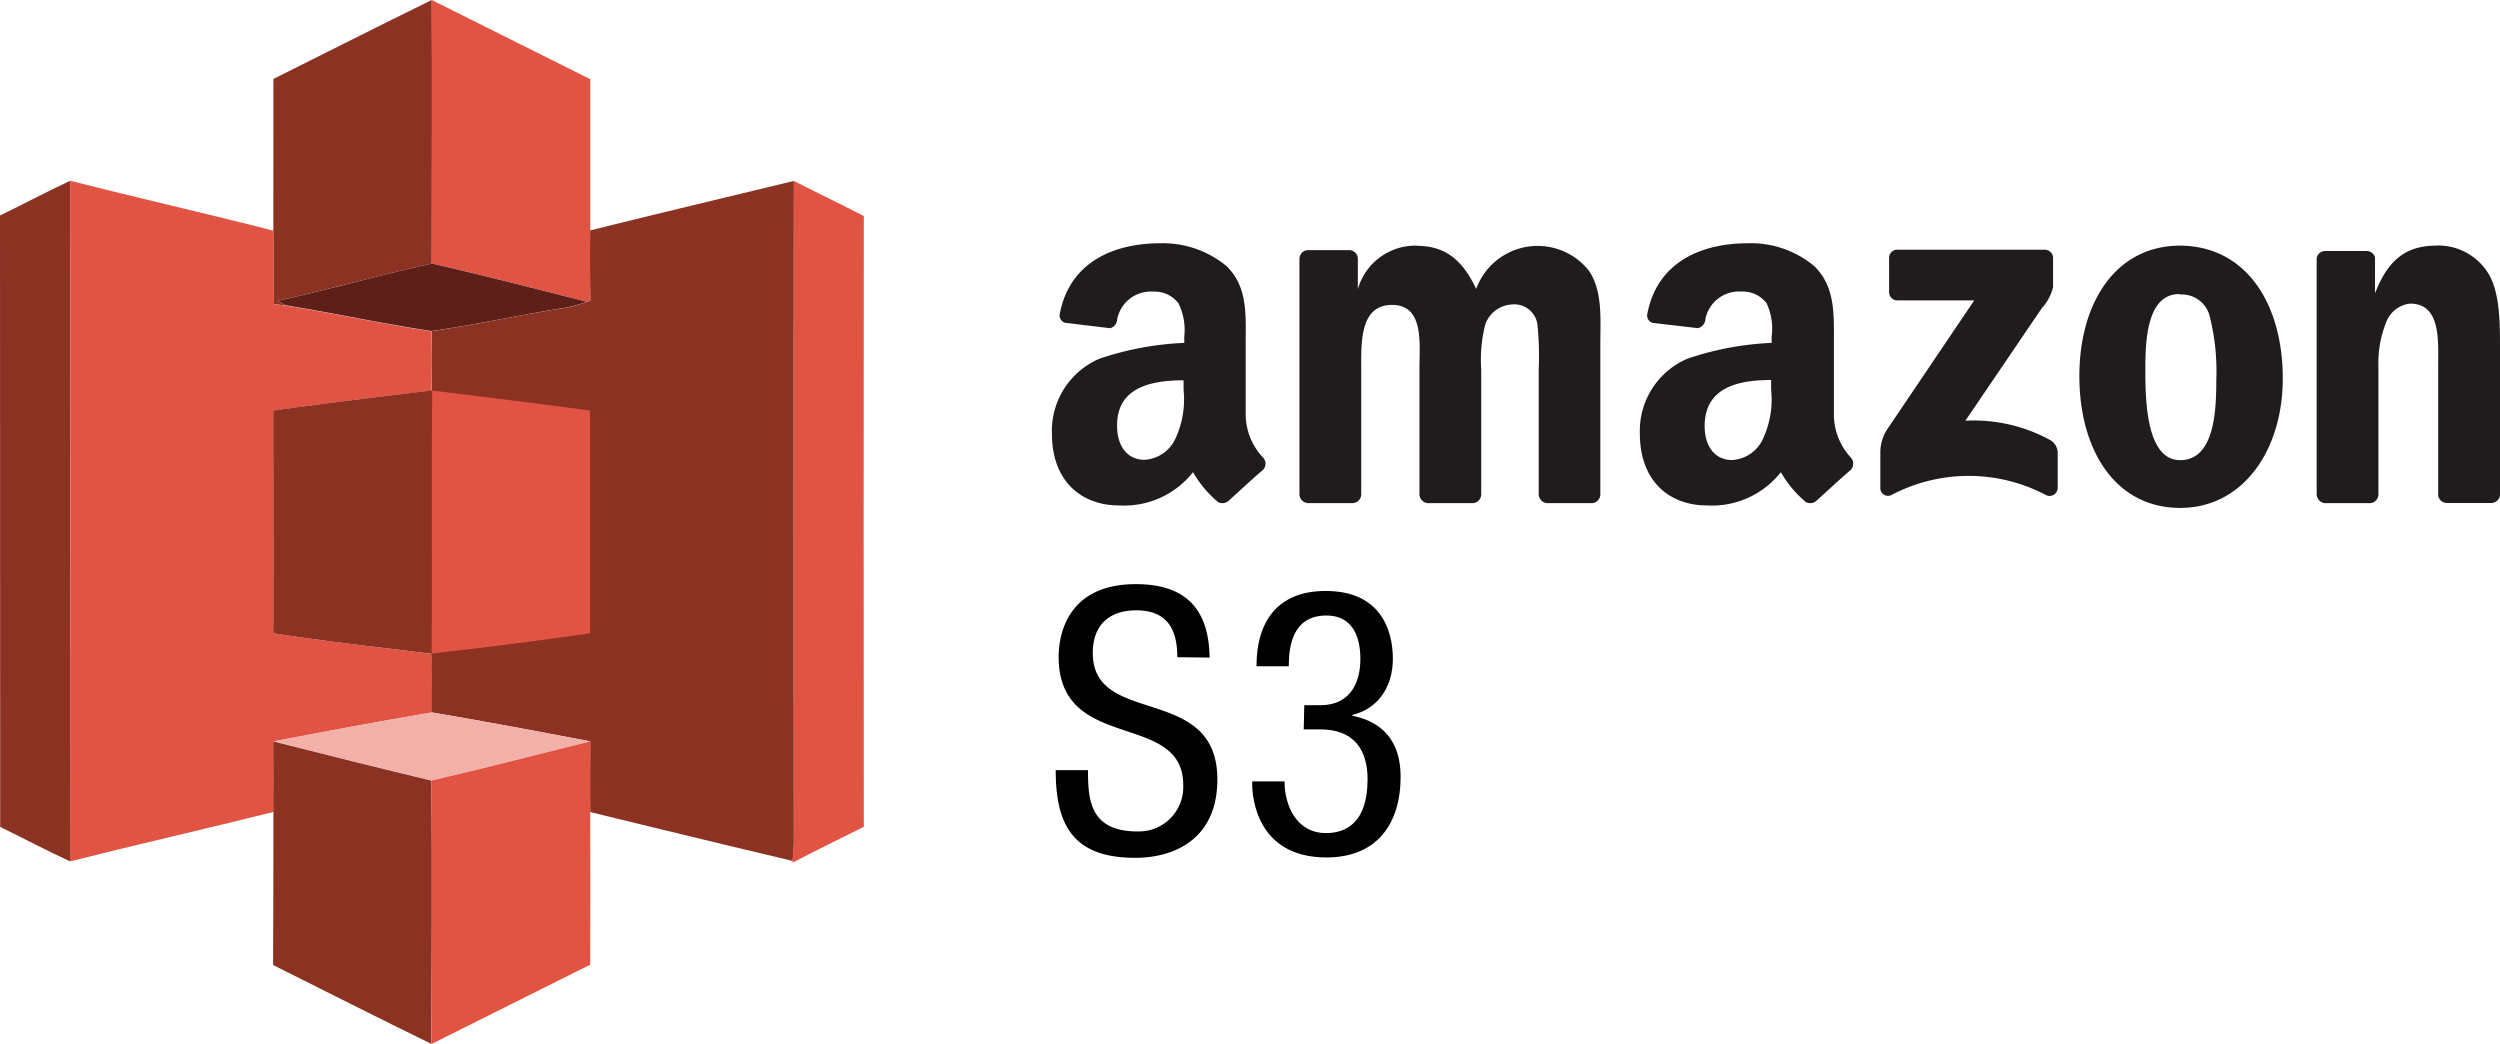
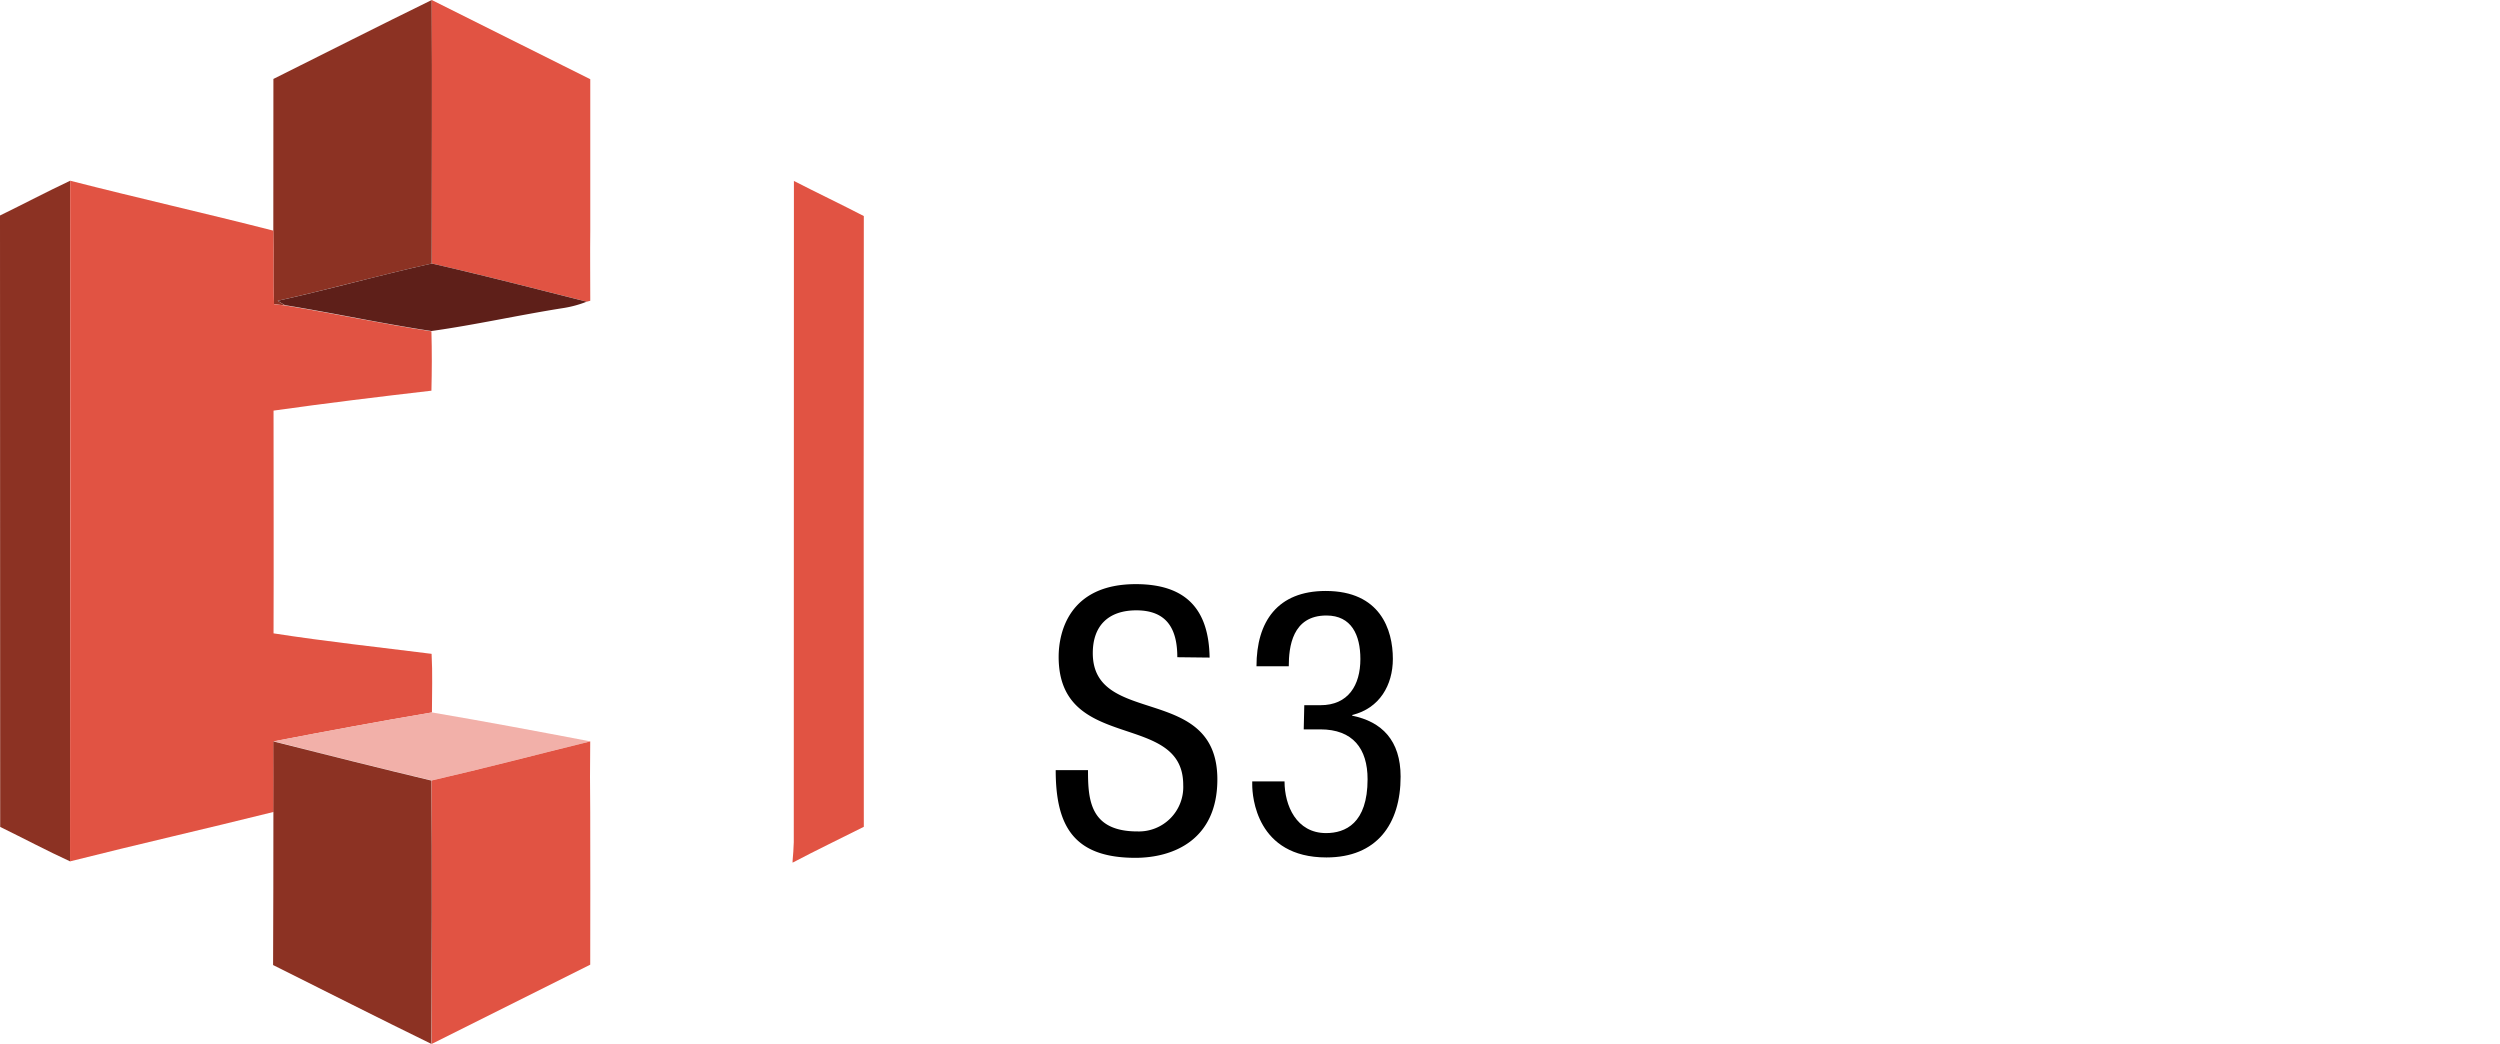
<svg xmlns="http://www.w3.org/2000/svg" viewBox="0 0 541.87 226.28" id="svg39" width="541.87" height="226.28">
  <defs id="defs4">
    <style id="style2">.cls-1{fill:#8c3223}.cls-2{fill:#e15343}.cls-3{fill:#5e1f19}.cls-4{fill:#f2b0a9}.cls-5{fill:#201c1d}</style>
  </defs>
  <title id="title6">Asset 6</title>
  <g id="Layer_2" data-name="Layer 2">
    <g id="Layer_1-2" data-name="Layer 1">
      <g id="S3">
        <path d="M255.18 142.45c0-6-2.16-10.16-8.88-10.16-5.92 0-9.44 3.2-9.44 9.28 0 16.08 27 6.48 27 27.36 0 13.2-9.68 17-17.76 17-13.36 0-17.28-6.88-17.28-19h7c0 6.4.4 13.28 10.72 13.28a9.62 9.62 0 0 0 9.92-10.08c0-16.16-27-6.8-27-27.76 0-5.28 2.24-15.76 16.72-15.76 10.88 0 15.84 5.44 16 15.92z" id="path8" />
        <path d="M282.7 152.85h3.52c6 0 8.64-4.32 8.64-10 0-5.2-1.92-9.44-7.36-9.44-7.44 0-8.16 6.88-8.16 11h-7c0-9.68 4.56-16.32 15-16.32 11.84 0 14.56 8.4 14.56 14.72 0 5.68-2.88 10.72-8.8 12.16v.16c6.4 1.28 10.48 5.36 10.48 13.2 0 10.32-5.2 17.52-16.08 17.52-15.2 0-16.08-13.28-16.08-15.76v-.72h7c0 5.2 2.56 11.2 9 11.2 4.16 0 9-2.08 9-11.68 0-6.64-3.2-10.8-10.24-10.8h-3.6z" id="path10" />
      </g>
      <g id="S3-2" data-name="S3">
        <path class="cls-1" d="M59.26 17.11C70.7 11.4 82.1 5.62 93.58 0c.1 19 0 38.08 0 57.12-11.18 2.48-22.22 5.6-33.4 8.07l1.54 1-2.34-.27c-.26-5.31 0-10.63-.14-15.94 0-10.98.02-21.93.02-32.87z" id="path13" fill="#8c3223" />
        <path class="cls-2" d="M93.58 0q17.17 8.6 34.36 17.17v32.77c-.06 5.08 0 10.17 0 15.25l-.74.2c-11.17-2.81-22.33-5.7-33.56-8.27-.07-19.04.04-38.12-.06-57.12z" id="path15" fill="#e15343" />
        <path class="cls-1" d="M0 46.71c5.08-2.48 10.09-5.12 15.21-7.54q-.06 73.77 0 147.54c-5.12-2.35-10.09-5-15.17-7.48Q0 113 0 46.71z" id="path17" fill="#8c3223" />
        <path class="cls-2" d="M15.21 39.17c14.65 3.75 29.4 7.08 44.06 10.83.1 5.31-.12 10.63.14 15.94l2.34.27c10.62 1.72 21.13 4 31.76 5.61.12 4.29.1 8.57 0 12.86C82.13 86 70.7 87.39 59.29 89c0 16.09.06 32.19 0 48.28 11.38 1.77 22.84 3 34.26 4.44.23 4.23.08 8.47.07 12.71-11.46 1.93-22.88 4.08-34.29 6.26v15.29c-14.74 3.67-29.47 7.02-44.15 10.72q.08-73.76.03-147.53z" id="path19" fill="#e15343" />
-         <path class="cls-1" d="M127.92 49.94c14.7-3.65 29.43-7.17 44.15-10.72q-.08 71.65 0 143.3c0 1.36-.14 2.72-.26 4.08-14.64-3.47-29.25-7-43.88-10.59-.06-5.1 0-10.21 0-15.32-11.43-2.18-22.88-4.33-34.36-6.28 0-4.24.16-8.48-.07-12.71-11.42-1.41-22.88-2.67-34.26-4.44.11-16.09 0-32.19 0-48.28C70.7 87.39 82.13 86 93.56 84.63c.05-4.29.07-8.57 0-12.86 9.61-1.37 19.11-3.52 28.72-5a24 24 0 0 0 4.94-1.36l.74-.2c-.07-5.11-.1-10.21-.04-15.27z" id="path21" fill="#8c3223" />
        <path class="cls-2" d="M172.08 39.22c5 2.57 10.12 5 15.15 7.61q-.07 66.19 0 132.38c-5.14 2.59-10.34 5.08-15.44 7.77v-.37c.12-1.36.22-2.72.26-4.08q.01-71.66.03-143.31z" id="path23" fill="#e15343" />
        <path class="cls-3" d="M60.21 65.19c11.19-2.47 22.22-5.59 33.4-8.07 11.23 2.57 22.39 5.46 33.56 8.27a24 24 0 0 1-4.94 1.36c-9.6 1.5-19.1 3.65-28.72 5-10.64-1.6-21.15-3.89-31.76-5.61-.51-.29-1.03-.61-1.54-.95z" id="path25" fill="#5e1f19" />
-         <path class="cls-2" d="M93.69 84.65c11.4 1.42 22.82 2.78 34.21 4.35v48.27c-11.42 1.66-22.88 3.1-34.34 4.38.16-19.01-.09-38.01.13-57z" id="path27" fill="#e15343" />
        <path class="cls-4" d="M59.29 160.67c11.4-2.18 22.83-4.33 34.29-6.26 11.47 1.95 22.92 4.1 34.36 6.28-11.45 2.82-22.87 5.83-34.37 8.47-11.46-2.73-22.87-5.61-34.28-8.49z" id="path29" fill="#f2b0a9" />
        <path class="cls-1" d="M59.26 176c.05-5.1 0-10.19 0-15.29 11.41 2.87 22.83 5.76 34.27 8.49.12 19 .05 38.06 0 57.08-11.49-5.61-22.89-11.4-34.34-17.11q.07-16.61.07-33.17z" id="path31" fill="#8c3223" />
        <path class="cls-2" d="M93.56 169.17c11.5-2.64 22.92-5.65 34.37-8.47-.05 5.1-.07 10.21 0 15.32.05 11 0 22 0 33.07q-17.18 8.57-34.34 17.17c.02-19.04.09-38.07-.03-57.09z" id="path33" fill="#e15343" />
      </g>
-       <path id="Amazon" class="cls-5" d="M251.39 52.73c-9.24 0-19.45 3.58-21.68 15.28A1.65 1.65 0 0 0 231 70h.16l9.48 1.14a2.11 2.11 0 0 0 1.52-2 7.42 7.42 0 0 1 7.84-5.93 6.48 6.48 0 0 1 5.42 2.52 13 13 0 0 1 1.27 7.21v1.38a66.06 66.06 0 0 0-18.34 3.41A17 17 0 0 0 228 94c0 10.38 6.48 15.55 14.52 15.55a19 19 0 0 0 16.07-7.21 23.82 23.82 0 0 0 5.42 6.48 2 2 0 0 0 2.28-.27c2-1.79 5.42-5 7.45-6.69a1.92 1.92 0 0 0 0-2.71 13.71 13.71 0 0 1-3.74-9.22V74.87c0-6.48.54-12.65-4.17-17.21a21.68 21.68 0 0 0-14.44-4.93zm127.35 0c-9.24 0-19.45 3.58-21.68 15.28a1.65 1.65 0 0 0 1.25 2h.16l9.53 1.12a2.11 2.11 0 0 0 1.65-2 7.42 7.42 0 0 1 7.83-5.93 6.48 6.48 0 0 1 5.42 2.52 13 13 0 0 1 1.1 7.22v1.38a65.22 65.22 0 0 0-18.21 3.41A17 17 0 0 0 355.44 94c0 10.38 6.48 15.55 14.52 15.55a19 19 0 0 0 16.04-7.21 23.71 23.71 0 0 0 5.42 6.48 2 2 0 0 0 2.28-.27c2-1.79 5.42-5 7.45-6.69a2 2 0 0 0 0-2.71 13.71 13.71 0 0 1-3.66-9.21V74.87c0-6.48.43-12.65-4.28-17.21a21.41 21.41 0 0 0-14.47-4.93zm-71.64.51a13 13 0 0 0-12.79 9.43V56a1.92 1.92 0 0 0-1.79-1.79h-9a1.92 1.92 0 0 0-1.87 1.87v51.18a2 2 0 0 0 1.79 1.79h9.73a1.92 1.92 0 0 0 1.87-1.87V80.09c0-5.93-.3-14 6.69-14s5.93 8.35 5.93 14v27.1a2 2 0 0 0 1.79 1.87h9.73a1.92 1.92 0 0 0 1.87-1.87v-27.1a31.11 31.11 0 0 1 .87-9.73 6.48 6.48 0 0 1 5.66-4.36 5.07 5.07 0 0 1 5.66 4.36 67.74 67.74 0 0 1 .27 9.73v27.1a2 2 0 0 0 1.79 1.87h9.7a1.92 1.92 0 0 0 1.87-1.87V74.7c0-5.42.54-11.73-2.52-16.07a14.17 14.17 0 0 0-24.39 4c-3-6.39-6.8-9.35-12.87-9.35zm165.47 0c-14 0-21.87 12.36-21.87 28.29s7.72 28.56 21.87 28.56c13.55 0 22.22-12.44 22.22-28.07 0-16.09-7.88-28.78-22.41-28.78zm55.49 0c-6.72 0-10.54 3.25-13.28 10.35v-7.8a1.87 1.87 0 0 0-1.78-1.38h-9a1.84 1.84 0 0 0-1.87 1.65v51.13a2 2 0 0 0 1.79 1.87h9.73a1.92 1.92 0 0 0 1.87-1.87V79.66a23.65 23.65 0 0 1 1.65-9.73 6.23 6.23 0 0 1 5.23-4.12c6.72 0 6.07 8.13 6.07 13.76v27.8a1.92 1.92 0 0 0 1.79 1.65H540a1.92 1.92 0 0 0 1.87-1.65V75.22c0-5 0-11.84-2.52-15.93A12.76 12.76 0 0 0 528 53.22zm-116.81.87a1.79 1.79 0 0 0-1.79 1.79v7.34a1.79 1.79 0 0 0 1.68 1.87h16.77l-19 28.15a9.32 9.32 0 0 0-1.35 5v7.45a1.68 1.68 0 0 0 2.28 1.65 35.9 35.9 0 0 1 33.73 0 1.76 1.76 0 0 0 2.43-1.66V98a3.25 3.25 0 0 0-1.79-2.71A34.68 34.68 0 0 0 426 91.18l16.56-24.39a10.24 10.24 0 0 0 2.44-4.55V56a1.79 1.79 0 0 0-1.68-1.87h-32zm61.29 9.73a6.2 6.2 0 0 1 6.46 4.93 48.37 48.37 0 0 1 1.38 13.55c0 6.48-.33 17.42-7.83 17.42S465 86.19 465 80c0-6.19.33-16.26 7.37-16.26zm-216 18.56v2.14a20.1 20.1 0 0 1-1.79 10.57 7.86 7.86 0 0 1-6.69 4.55c-3.74 0-5.93-3-5.93-7.34-.11-8.4 7.45-9.89 14.44-9.89zm127.35 0v2.14a20.08 20.08 0 0 1-1.79 10.62 7.83 7.83 0 0 1-6.69 4.55c-3.74 0-5.93-3-5.93-7.34 0-8.48 7.37-10 14.36-10z" fill="#201c1d" />
    </g>
  </g>
</svg>